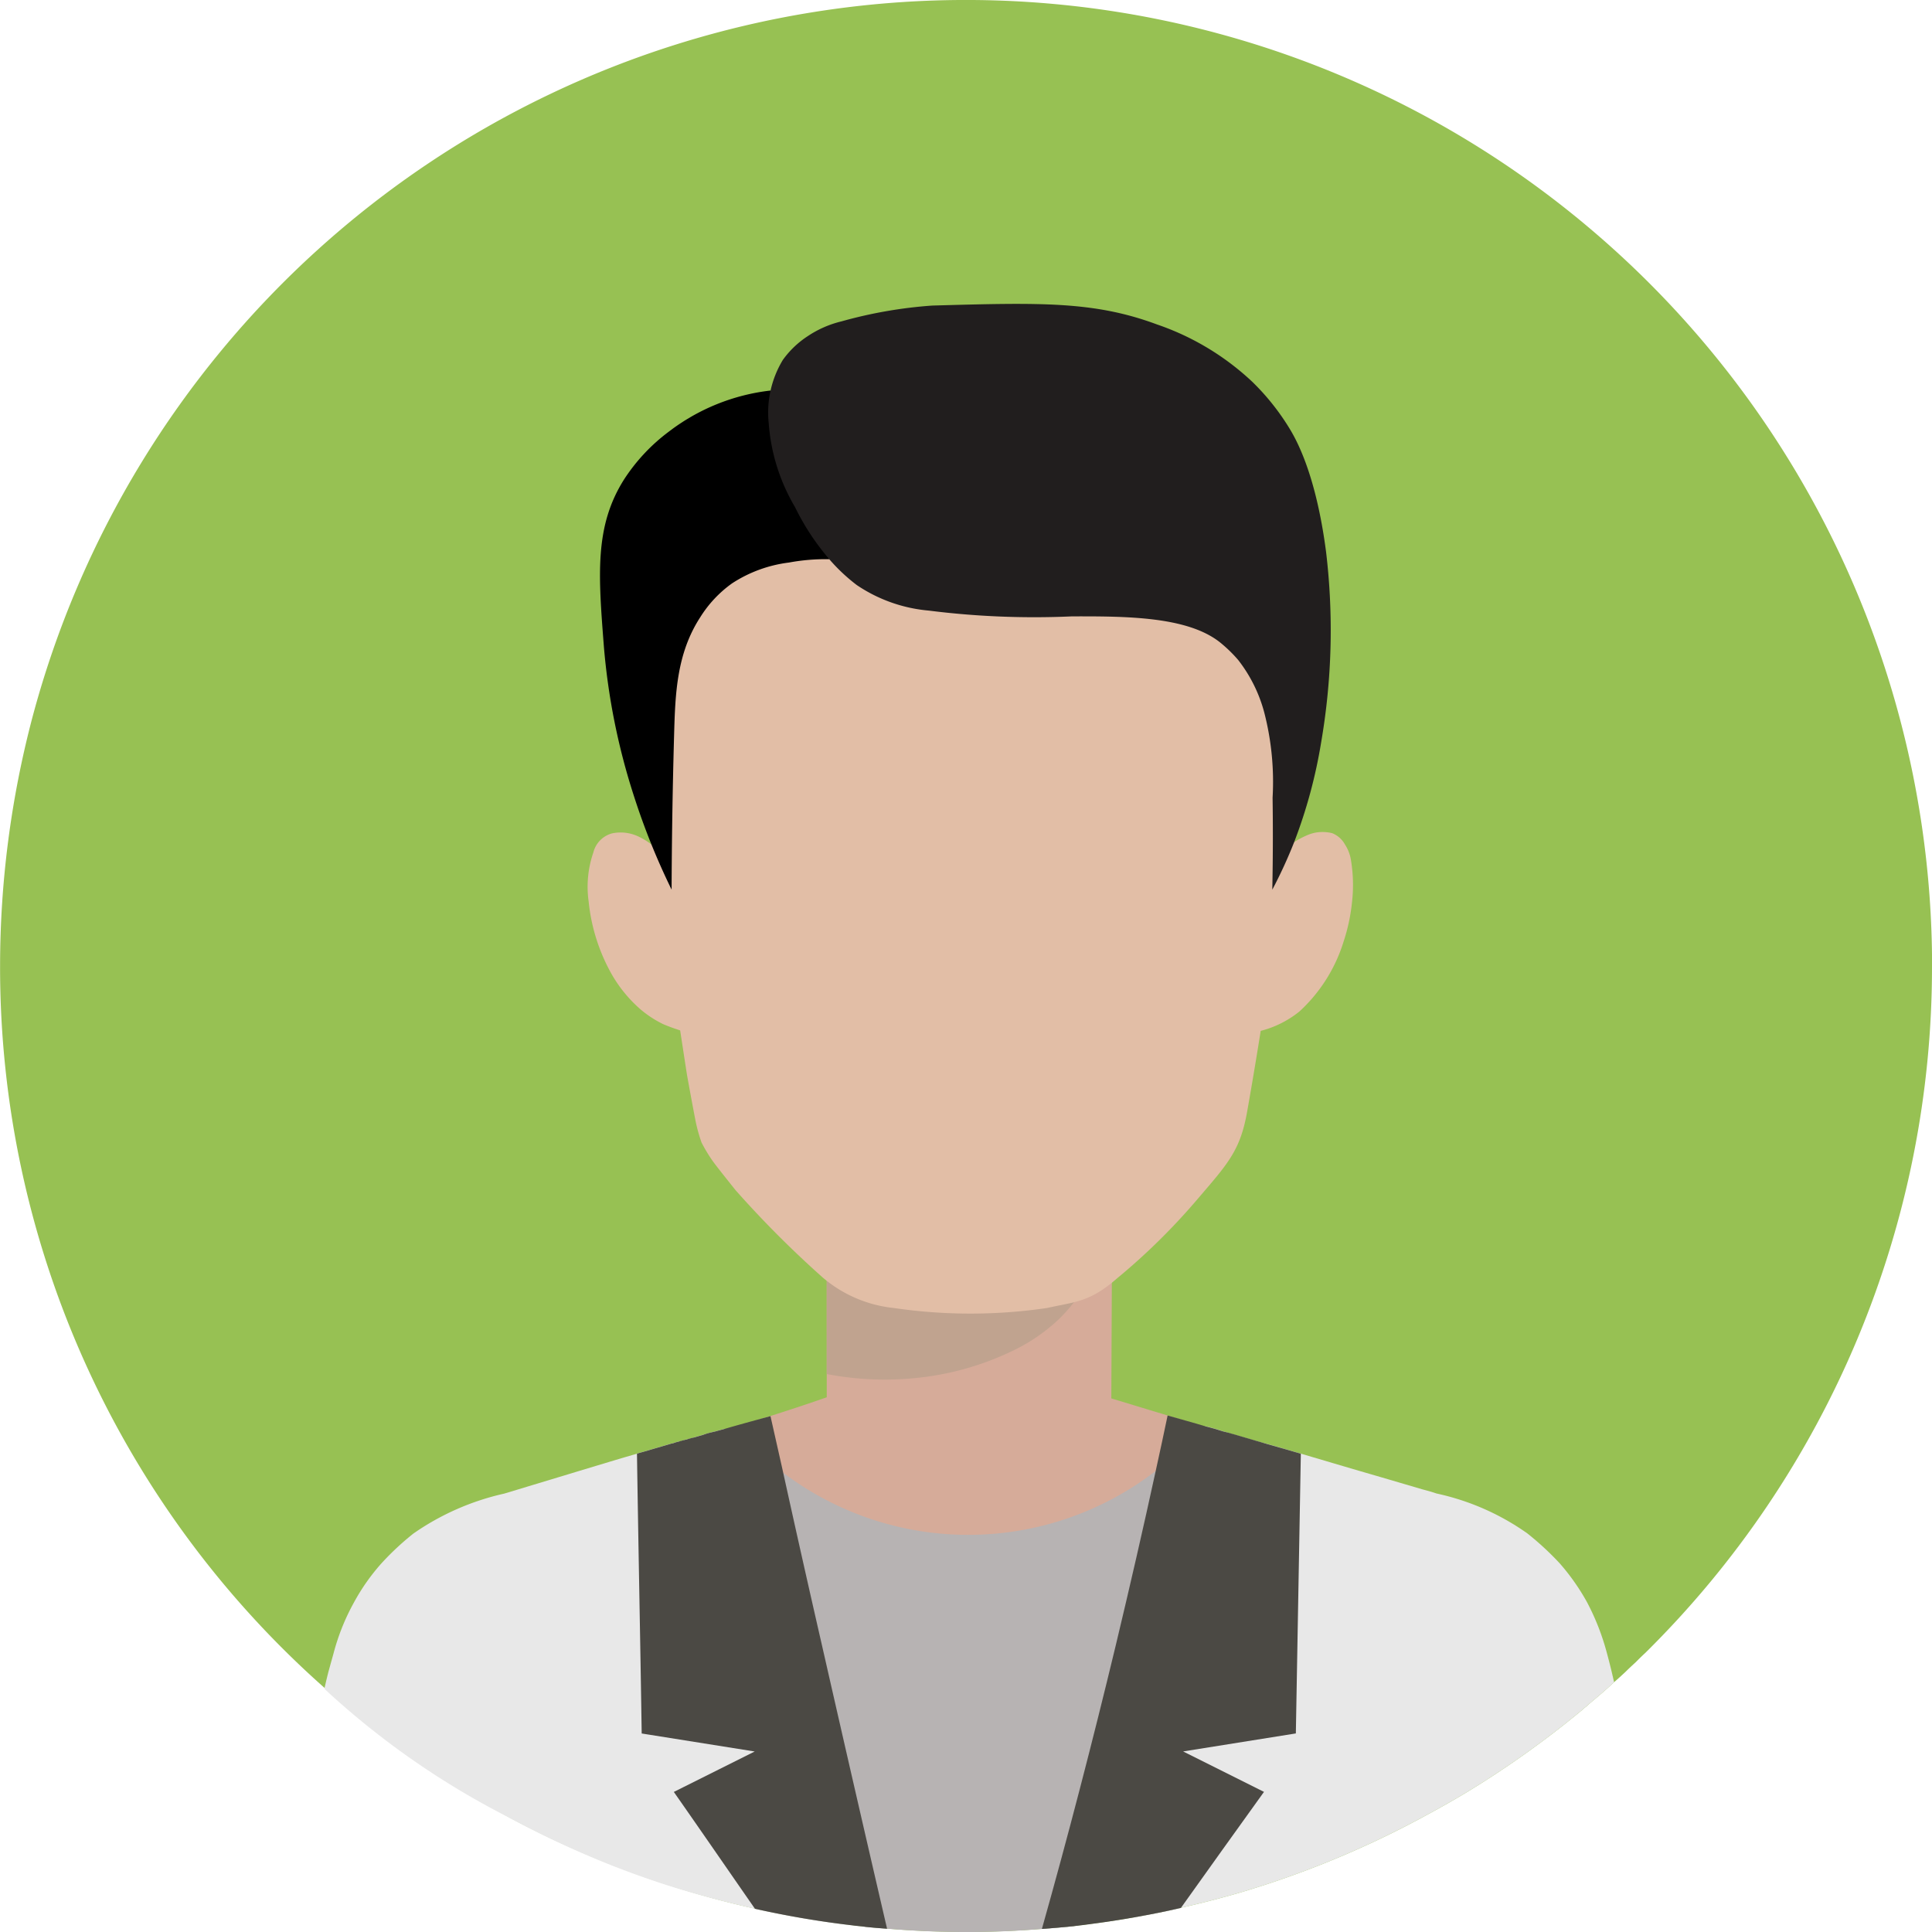
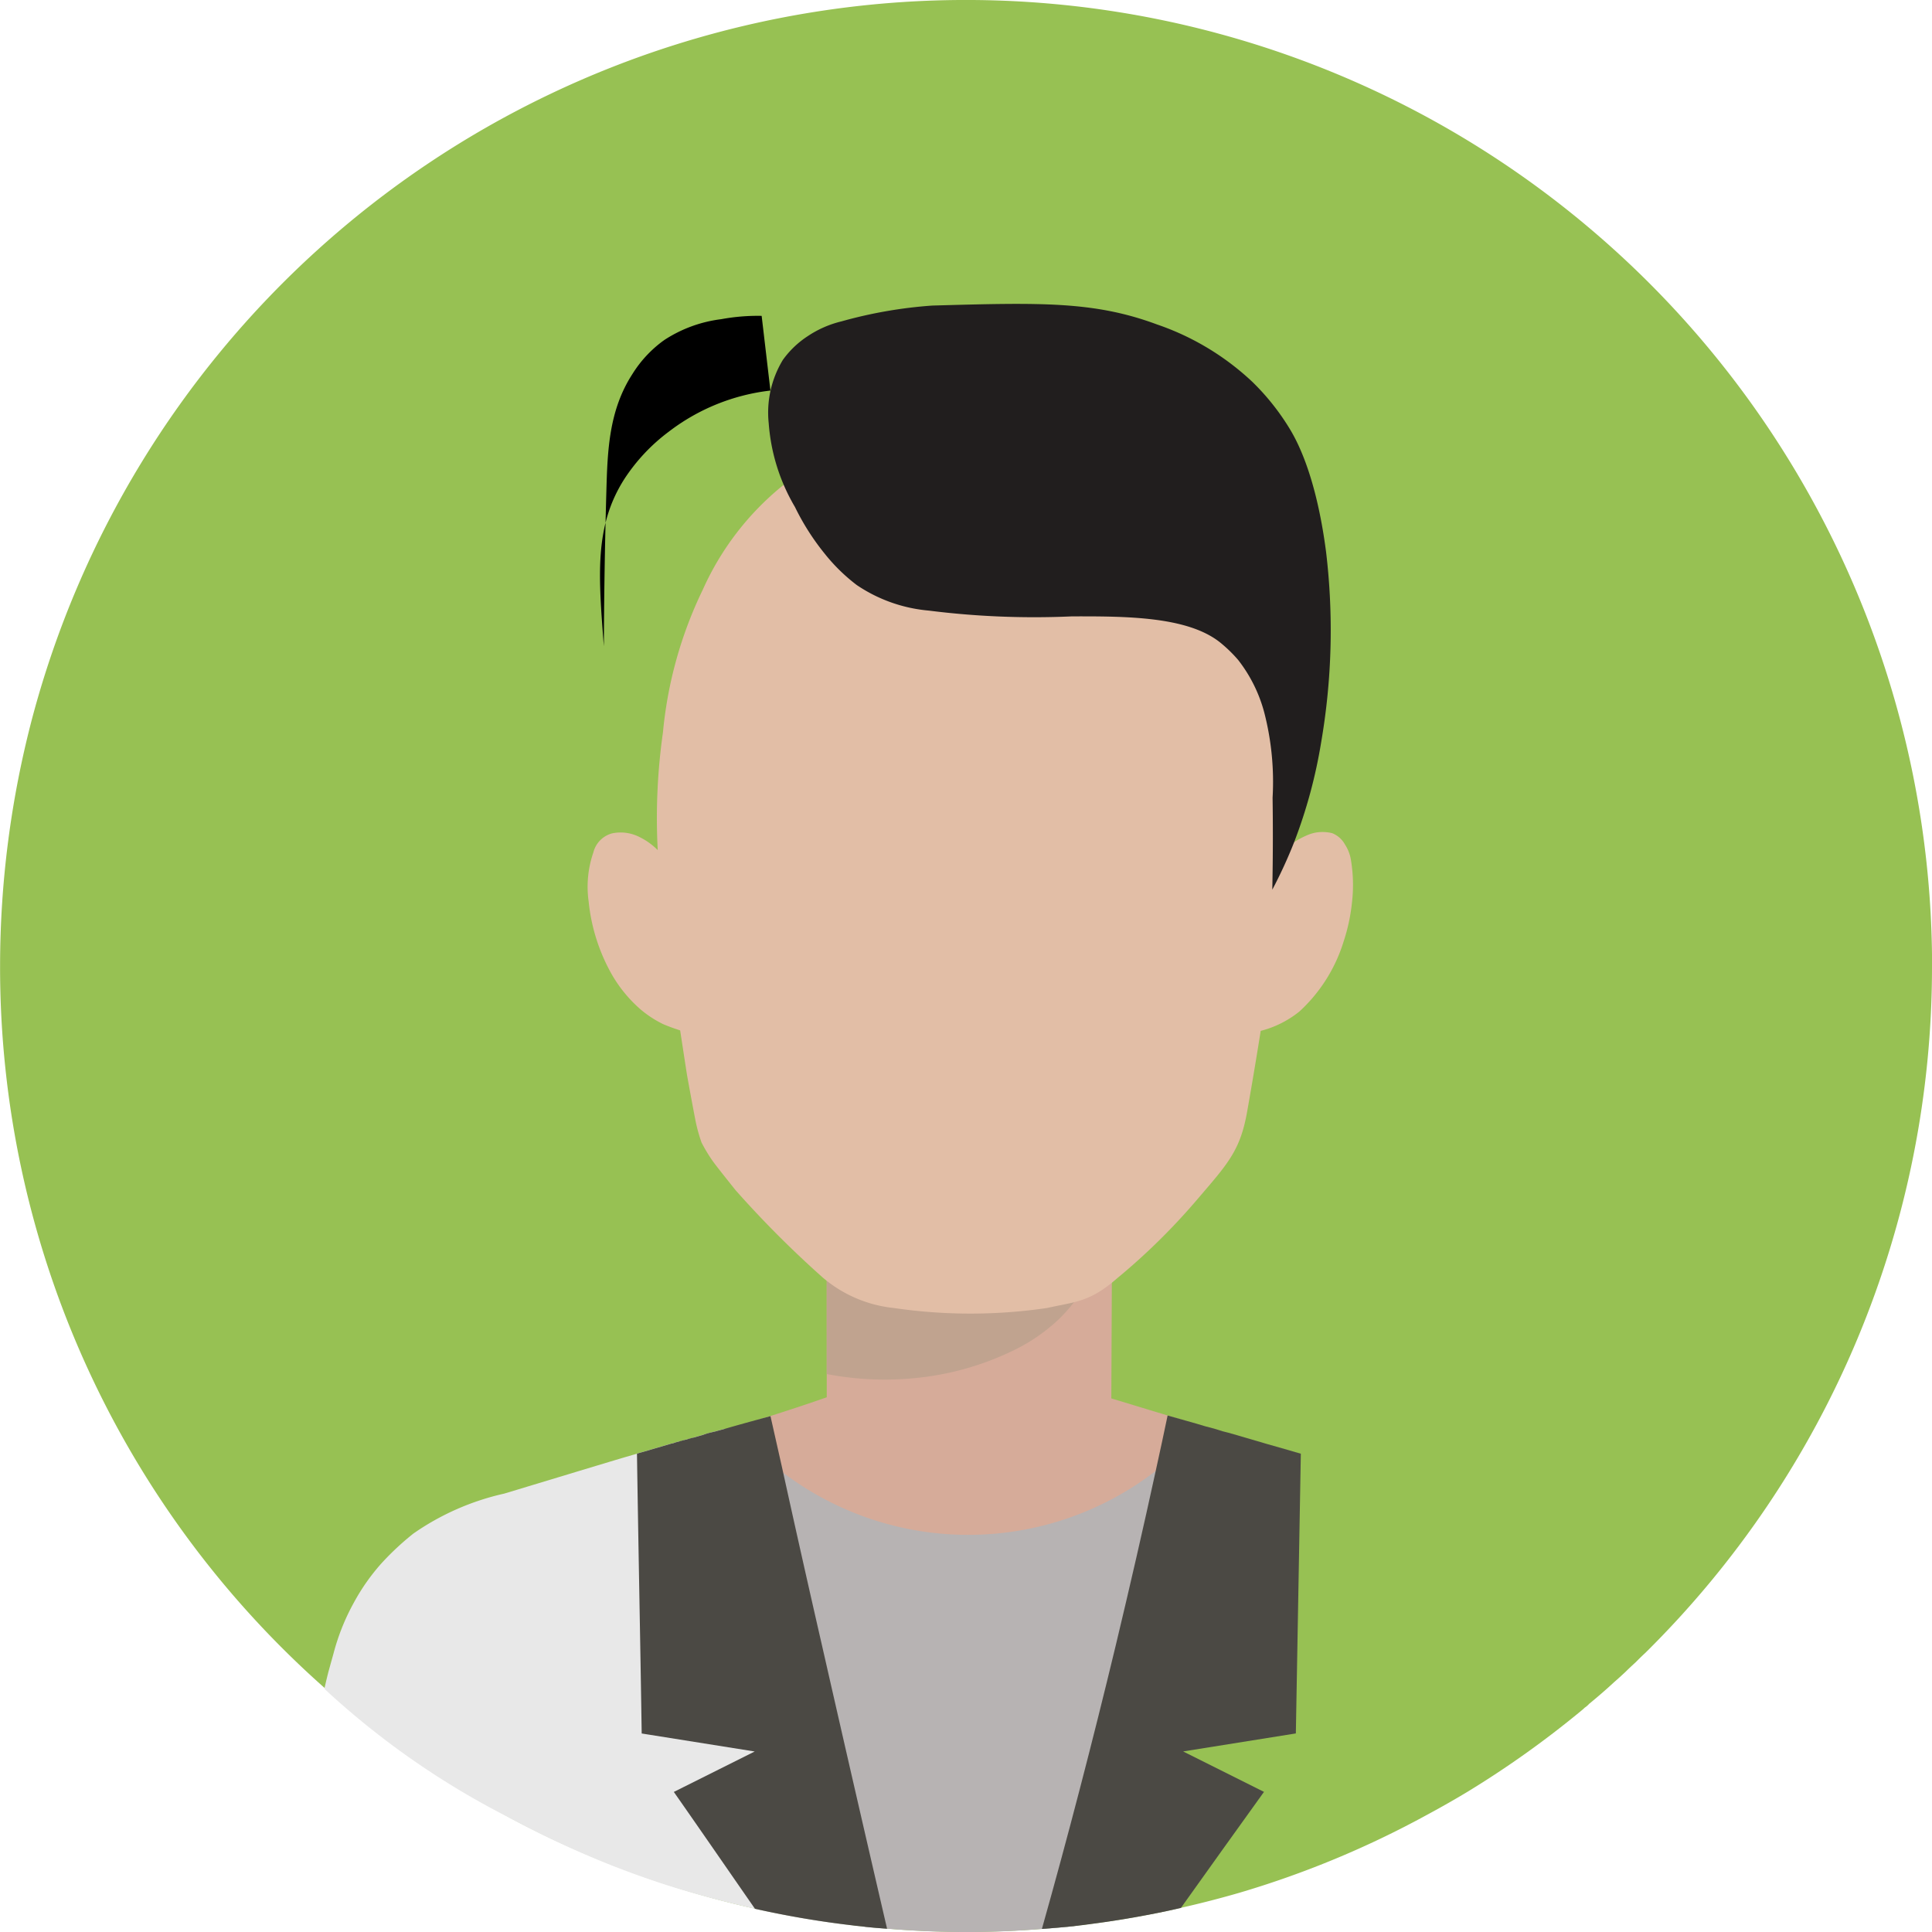
<svg xmlns="http://www.w3.org/2000/svg" width="100" height="100" viewBox="0 0 100 100">
  <g id="グループ_10" data-name="グループ 10" transform="translate(-523.308 -461.969)">
    <path id="パス_98" data-name="パス 98" d="M623.308,511.969a49.874,49.874,0,0,1-14.851,35.565c-.157.143-.315.3-.473.459-.186.172-.373.344-.545.516-.2.186-.387.358-.587.53-.4.373-.817.731-1.233,1.075-.014.015-.029.029-.043.029a1.138,1.138,0,0,1-.244.215c-.071.072-.143.129-.229.2a50.508,50.508,0,0,1-5.82,4.143q-1.032.622-2.107,1.2a49.227,49.227,0,0,1-9.734,4.042q-1.484.43-3.01.774c-.788.187-1.591.344-2.408.488-1.032.186-2.079.329-3.14.458-.544.058-1.089.1-1.648.144-1.247.1-2.509.157-3.784.157h-.144q-2.064,0-4.085-.172c-.387-.028-.774-.057-1.147-.1-.215-.029-.43-.043-.631-.072a48.792,48.792,0,0,1-5.06-.86A49.766,49.766,0,0,1,541,550.129a.955.955,0,0,0-.129-.115c-.057-.043-.1-.086-.157-.129s-.072-.072-.115-.1-.1-.086-.143-.129a1.661,1.661,0,0,1-.172-.158c-.058-.057-.115-.1-.172-.158a49.807,49.807,0,0,1-16.8-37.371,50.524,50.524,0,0,1,1.663-12.829,50.006,50.006,0,0,1,98.337,12.829Z" fill="#97c153" />
    <path id="パス_99" data-name="パス 99" d="M566.1,527.969v6.323q-1.827.639-3.809,1.247-2.337.714-4.527,1.263a16.2,16.2,0,0,0,1.989,1.886,15.51,15.51,0,0,0,1.636,1.146,21.329,21.329,0,0,0,12.121,2.342c.253-.023,1.073-.105,2.111-.253,1.386-.2,2.634-.435,4.254-.8a46.847,46.847,0,0,0,6.72-1.965c2.554-.919,2.7-2.243,2.7-2.243l-8.465-2.564.03-6.629Z" fill="#d6ab99" />
    <path id="パス_100" data-name="パス 100" d="M566.1,533.089a15.829,15.829,0,0,0,4.981.164,14.808,14.808,0,0,0,4.461-1.281,9.354,9.354,0,0,0,2.529-1.681,8.466,8.466,0,0,0,.868-.971c-.226.047-.537.108-.909.171a25.654,25.654,0,0,1-3.029.319,28.161,28.161,0,0,1-4.841-.138,7.907,7.907,0,0,1-2.953-.723,6.165,6.165,0,0,1-1.108-.737q0,1.273,0,2.553Q566.1,531.93,566.1,533.089Z" fill="#c0a38f" />
    <path id="パス_101" data-name="パス 101" d="M567.445,561.625q-1.191-.138-2.359-.333c-.374-.062-1.38-.233-2.7-.527-2.5-.555-4.341-1.15-4.752-1.284-.5-.162-1.477-.491-2.686-.967a50.4,50.4,0,0,1-5.439-2.543,42.073,42.073,0,0,1-9.132-6.333c-.12-.111-.217-.2-.278-.261.051-.231.121-.536.213-.893,0,0,.135-.489.256-.921a11.4,11.4,0,0,1,1.061-2.652,10.673,10.673,0,0,1,1.434-2.036,14.255,14.255,0,0,1,1.648-1.534,13.3,13.3,0,0,1,4.7-2.064c4.458-1.347,5.863-1.777,6.866-2.064.1-.043.287-.086.531-.158.573-.172,1.032-.3,1.261-.372a.452.452,0,0,0,.158-.043,2.164,2.164,0,0,1,.215-.058.428.428,0,0,0,.129-.028,1.365,1.365,0,0,0,.186-.058.111.111,0,0,1,.072-.014c.258-.072.573-.158.86-.244.158-.057.33-.1.487-.143a.43.43,0,0,1,.129-.029c.187-.057.373-.1.517-.143.931,4,1.863,7.855,2.795,11.539.846,3.3,1.863,7.182,3.082,11.511C566.972,559.977,567.23,560.88,567.445,561.625Z" fill="#e8e8e8" />
-     <path id="パス_102" data-name="パス 102" d="M606.852,549.039c-.4.373-.817.731-1.233,1.075-.014.015-.029.029-.043.029a1.138,1.138,0,0,1-.244.215c-.071.072-.143.129-.229.2a50.508,50.508,0,0,1-5.82,4.143q-1.032.622-2.107,1.2a49.227,49.227,0,0,1-9.734,4.042q-1.484.43-3.01.774c-.788.187-1.591.344-2.408.488q1.032-8.495,2.379-17.26c.387-2.523.774-5,1.176-7.468,0-.014,0-.014.014-.029.029-.2.058-.387.086-.587,0-.029.015-.043.015-.072q.452.108.9.258c.86.258,1.648.487,2.351.674.573.157,1.132.329,1.691.487,1.792.53,2.91.86,3.655,1.075.2.057,2.638.774,2.638.774.215.058.444.115.731.215a12.791,12.791,0,0,1,4.7,2.064,15.178,15.178,0,0,1,1.663,1.534,11.386,11.386,0,0,1,1.433,2.036,12.457,12.457,0,0,1,1.032,2.652C606.594,547.95,606.723,548.452,606.852,549.039Z" fill="#e8e8e8" />
    <path id="パス_103" data-name="パス 103" d="M561.382,523.574A53.643,53.643,0,0,0,565.9,528.1a6.732,6.732,0,0,0,3.665,1.57,27.29,27.29,0,0,0,7.943,0c1.455-.327,2.2-.291,3.632-1.544a33.257,33.257,0,0,0,4.073-4c1.624-1.9,2.28-2.565,2.642-4.591s.707-4.208.707-4.208a5.255,5.255,0,0,0,2.006-1.006,8.171,8.171,0,0,0,2.284-3.617,9.523,9.523,0,0,0,.435-2.031,7.847,7.847,0,0,0-.049-2.156,2.066,2.066,0,0,0-.313-.834,1.308,1.308,0,0,0-.672-.592,2.148,2.148,0,0,0-.752-.041h0a1.937,1.937,0,0,0-.537.151,4.4,4.4,0,0,0-1.1.673,27,27,0,0,0-.618-7.9c-.672-2.922-1.486-6.59-4.62-9.743a14.8,14.8,0,0,0-11.636-4.385,14.6,14.6,0,0,0-13.3,8.633,21.527,21.527,0,0,0-2.068,7.4,31.539,31.539,0,0,0-.27,6.091,3.524,3.524,0,0,0-.963-.686,2.148,2.148,0,0,0-1.408-.178,1.364,1.364,0,0,0-.96.983,5.456,5.456,0,0,0-.244,2.546,9.61,9.61,0,0,0,1.028,3.456,7.046,7.046,0,0,0,1.637,2.106,5.586,5.586,0,0,0,1.2.786c.4.17.871.319.871.319s.307,2.015.349,2.271.4,2.2.467,2.506a8.317,8.317,0,0,0,.291,1.027,7.907,7.907,0,0,0,.639,1.043C560.549,522.537,561.382,523.574,561.382,523.574Z" fill="#e2bea6" />
    <path id="パス_104" data-name="パス 104" d="M585.737,535.894c-.058.187-.1.373-.144.559-.014.015-.014.015-.014.029q-2.967,11.266-5.935,22.534a6.319,6.319,0,0,1-.76,2.652c-.544.058-1.089.1-1.648.144-1.247.1-2.509.157-3.784.157h-.144q-2.064,0-4.085-.172c-.387-.028-.774-.057-1.147-.1a6.469,6.469,0,0,1-.76-2.681q-3.075-11.5-6.135-22.993l.287-.043a15.873,15.873,0,0,0,21.66,2.122,15.26,15.26,0,0,0,2.48-2.279c.028.014.043.028.071.043A.111.111,0,0,0,585.737,535.894Z" fill="#b7b3b3" />
    <path id="パス_105" data-name="パス 105" d="M569.223,561.8c-.387-.028-.774-.057-1.147-.1-.215-.029-.43-.043-.631-.072a48.792,48.792,0,0,1-5.06-.86c-1.405-2.021-2.795-4.042-4.2-6.049l4.186-2.093-5.849-.932c-.072-4.831-.172-9.647-.244-14.478.1-.043.287-.086.531-.158.573-.172,1.032-.3,1.261-.372a.452.452,0,0,0,.158-.043,2.164,2.164,0,0,1,.215-.058c.086-.028.186-.057.315-.086a.111.111,0,0,1,.072-.014,2.928,2.928,0,0,1,.416-.115c.143-.043.3-.086.444-.129a3.368,3.368,0,0,1,.487-.143.43.43,0,0,1,.129-.029c.187-.057.373-.1.517-.143.63-.186,1.419-.4,2.365-.659.215.96.43,1.906.645,2.867q.988,4.492,2.021,9C566.972,552.05,568.09,556.924,569.223,561.8Z" fill="#4b4944" />
    <path id="パス_106" data-name="パス 106" d="M590.639,537.213c-.043,2.408-.086,4.831-.129,7.239s-.086,4.831-.129,7.239l-5.834.932,4.185,2.093q-2.149,2.988-4.3,6.006c-.788.187-1.591.344-2.408.488-1.032.186-2.079.329-3.14.458-.544.058-1.089.1-1.648.144q2-7.1,3.827-14.694c.731-3.053,1.42-6.049,2.065-9.016.215-.961.415-1.921.616-2.867.645.186,1.29.358,1.95.559q.452.108.9.258c.186.043.387.1.587.158l1.764.516C589.521,536.883,590.08,537.055,590.639,537.213Z" fill="#4b4944" />
-     <path id="パス_107" data-name="パス 107" d="M563.185,482.184a10.634,10.634,0,0,0-5.269,2.135A9.588,9.588,0,0,0,555.6,486.8c-1.519,2.416-1.325,4.906-1.036,8.62a34.227,34.227,0,0,0,1.551,7.736,36.084,36.084,0,0,0,1.955,4.86c.007-1.912.034-4.641.13-8.039.059-2.108.134-4.184,1.352-6.059a6.164,6.164,0,0,1,1.645-1.753,6.942,6.942,0,0,1,2.947-1.079,10.379,10.379,0,0,1,2.093-.172Z" />
+     <path id="パス_107" data-name="パス 107" d="M563.185,482.184a10.634,10.634,0,0,0-5.269,2.135A9.588,9.588,0,0,0,555.6,486.8c-1.519,2.416-1.325,4.906-1.036,8.62c.007-1.912.034-4.641.13-8.039.059-2.108.134-4.184,1.352-6.059a6.164,6.164,0,0,1,1.645-1.753,6.942,6.942,0,0,1,2.947-1.079,10.379,10.379,0,0,1,2.093-.172Z" />
    <path id="パス_108" data-name="パス 108" d="M563.827,480.6a5.263,5.263,0,0,0-.73,3.283,9.93,9.93,0,0,0,1.358,4.328A12.554,12.554,0,0,0,566,490.635a9.34,9.34,0,0,0,1.654,1.616,7.875,7.875,0,0,0,3.725,1.322,43.572,43.572,0,0,0,7.4.3c2.848-.009,5.959.007,7.649,1.323a7.192,7.192,0,0,1,.966.931,7.578,7.578,0,0,1,1.361,2.756,14.352,14.352,0,0,1,.422,4.375c.018,1.258.024,2.872-.015,4.76a24.225,24.225,0,0,0,1.128-2.452,25.93,25.93,0,0,0,1.4-5.17,34.208,34.208,0,0,0,.255-9.862c-.527-4.049-1.556-5.834-1.9-6.4a12.311,12.311,0,0,0-1.915-2.4,13.627,13.627,0,0,0-4.94-2.973c-3.257-1.21-6.045-1.132-11.621-.976a23.412,23.412,0,0,0-4.705.818,5.416,5.416,0,0,0-1.734.756A4.825,4.825,0,0,0,563.827,480.6Z" fill="#211e1e" />
  </g>
</svg>